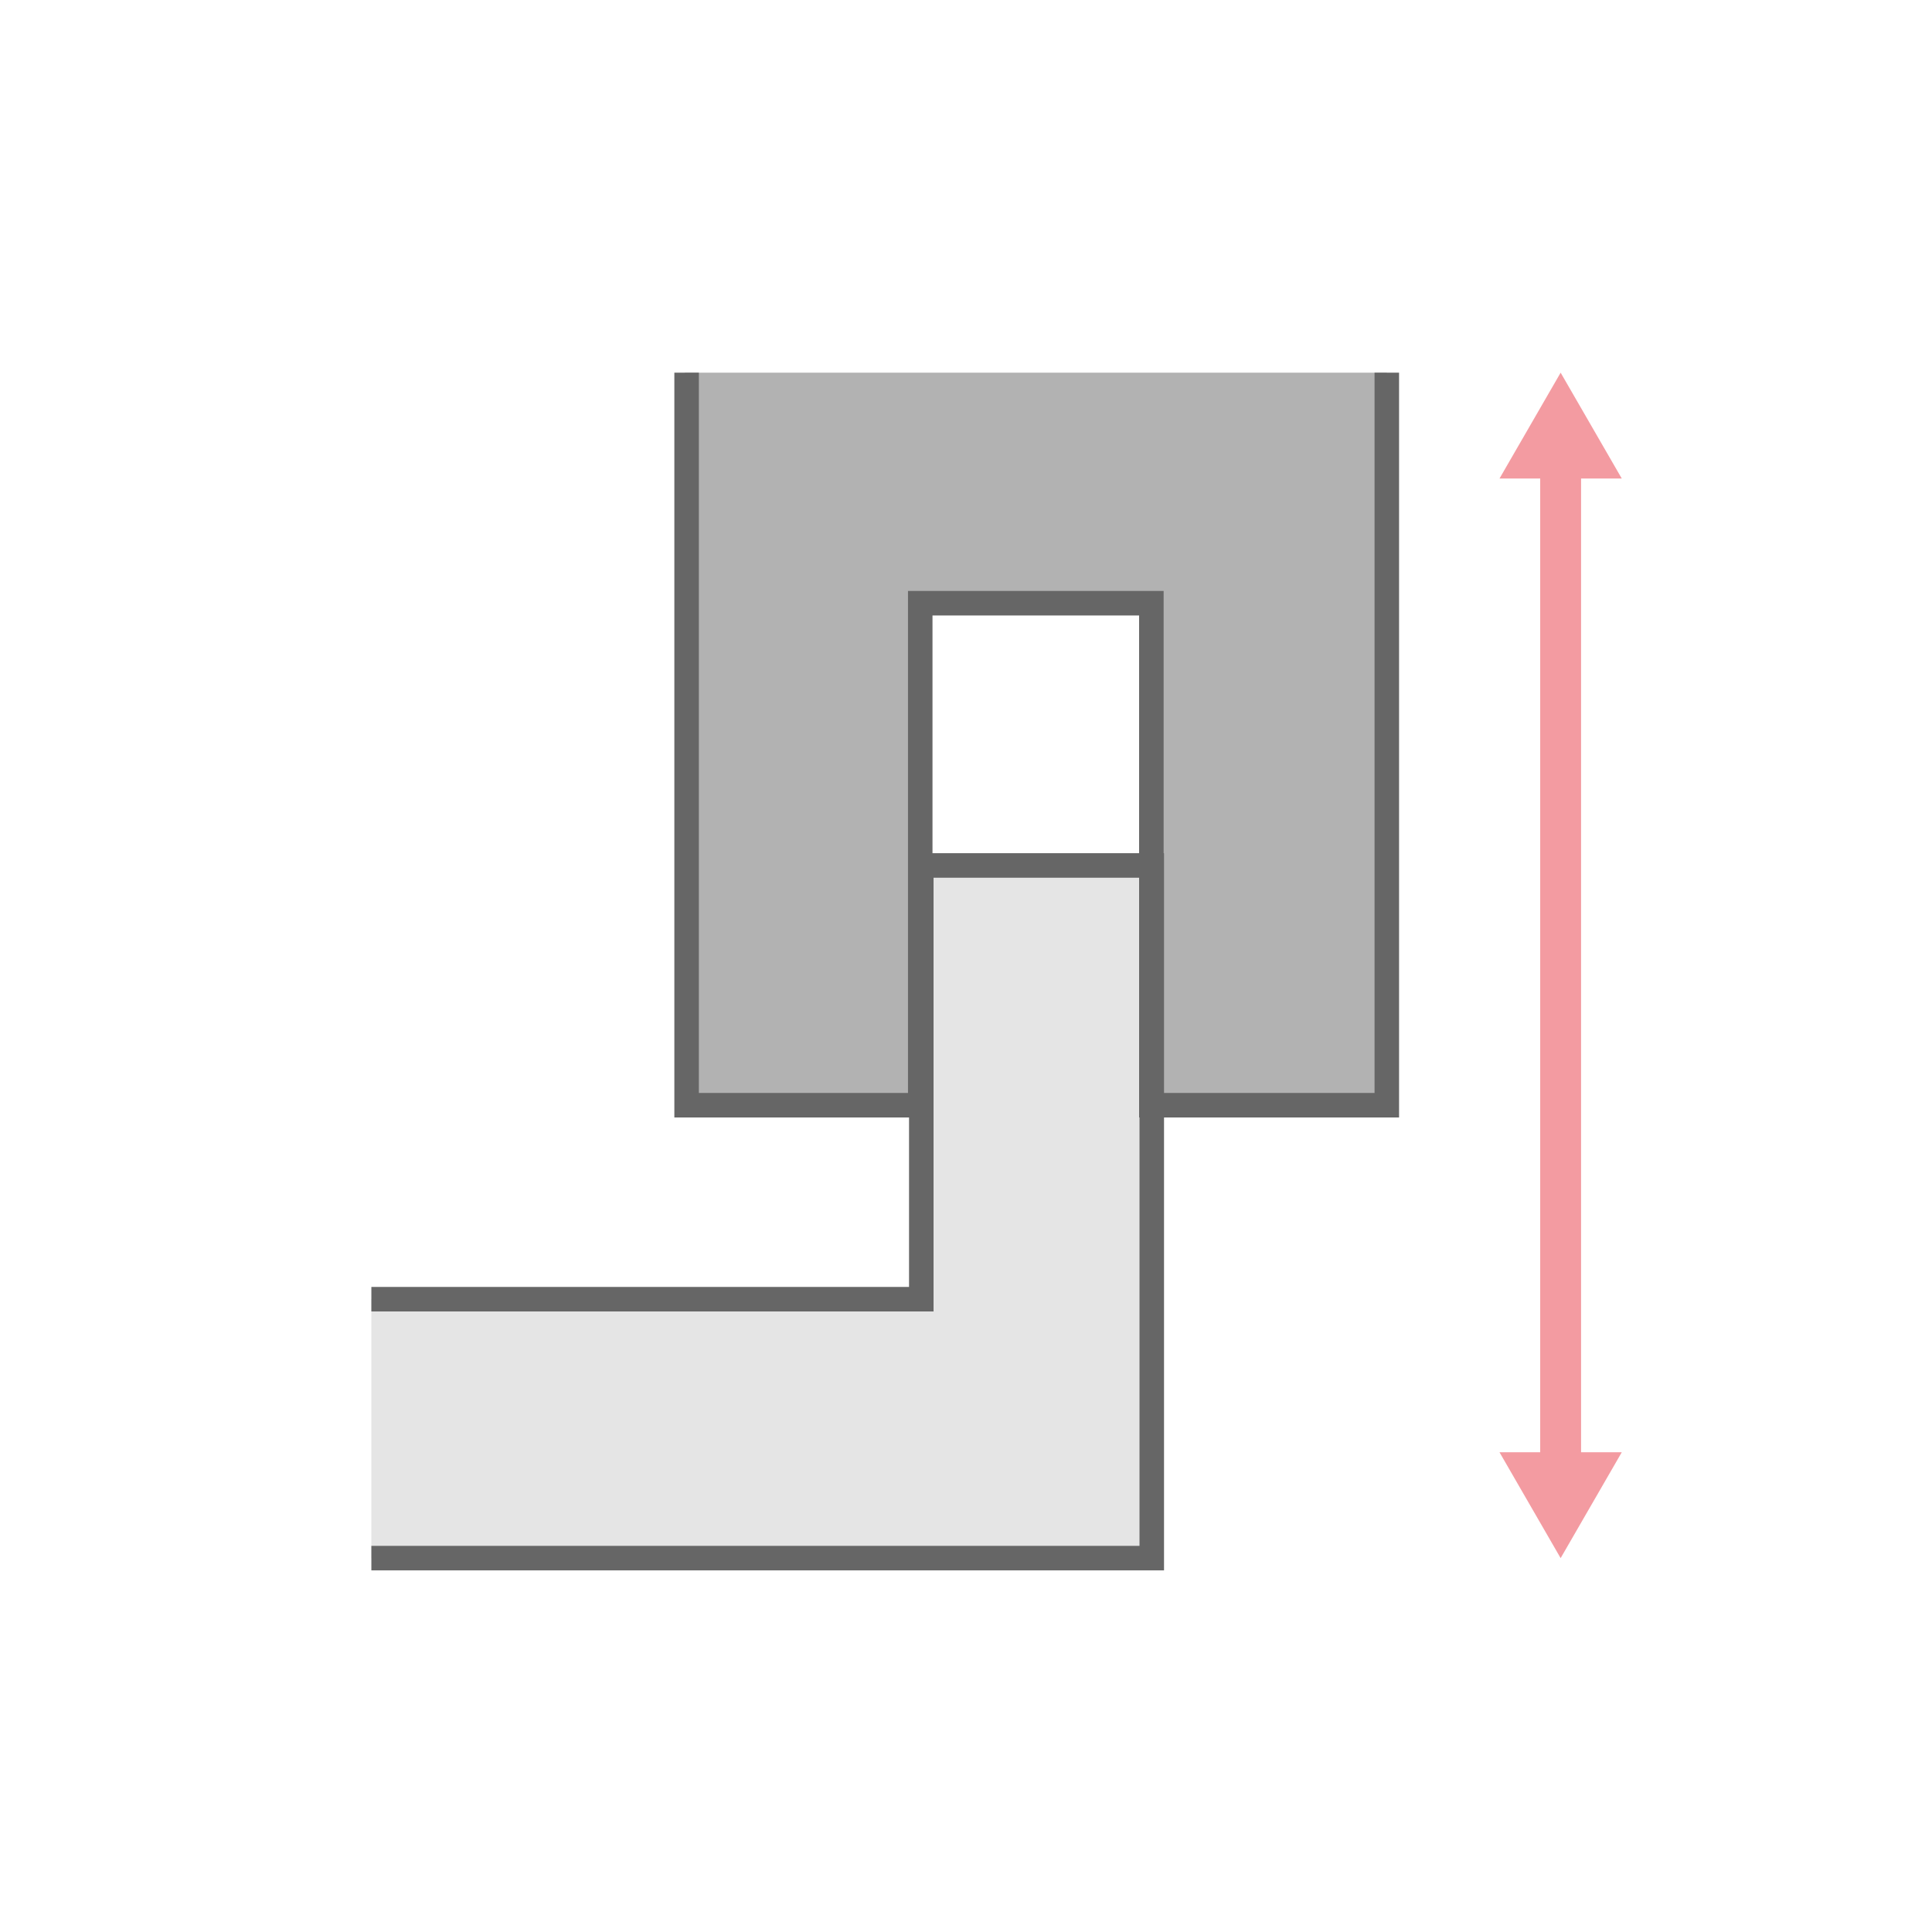
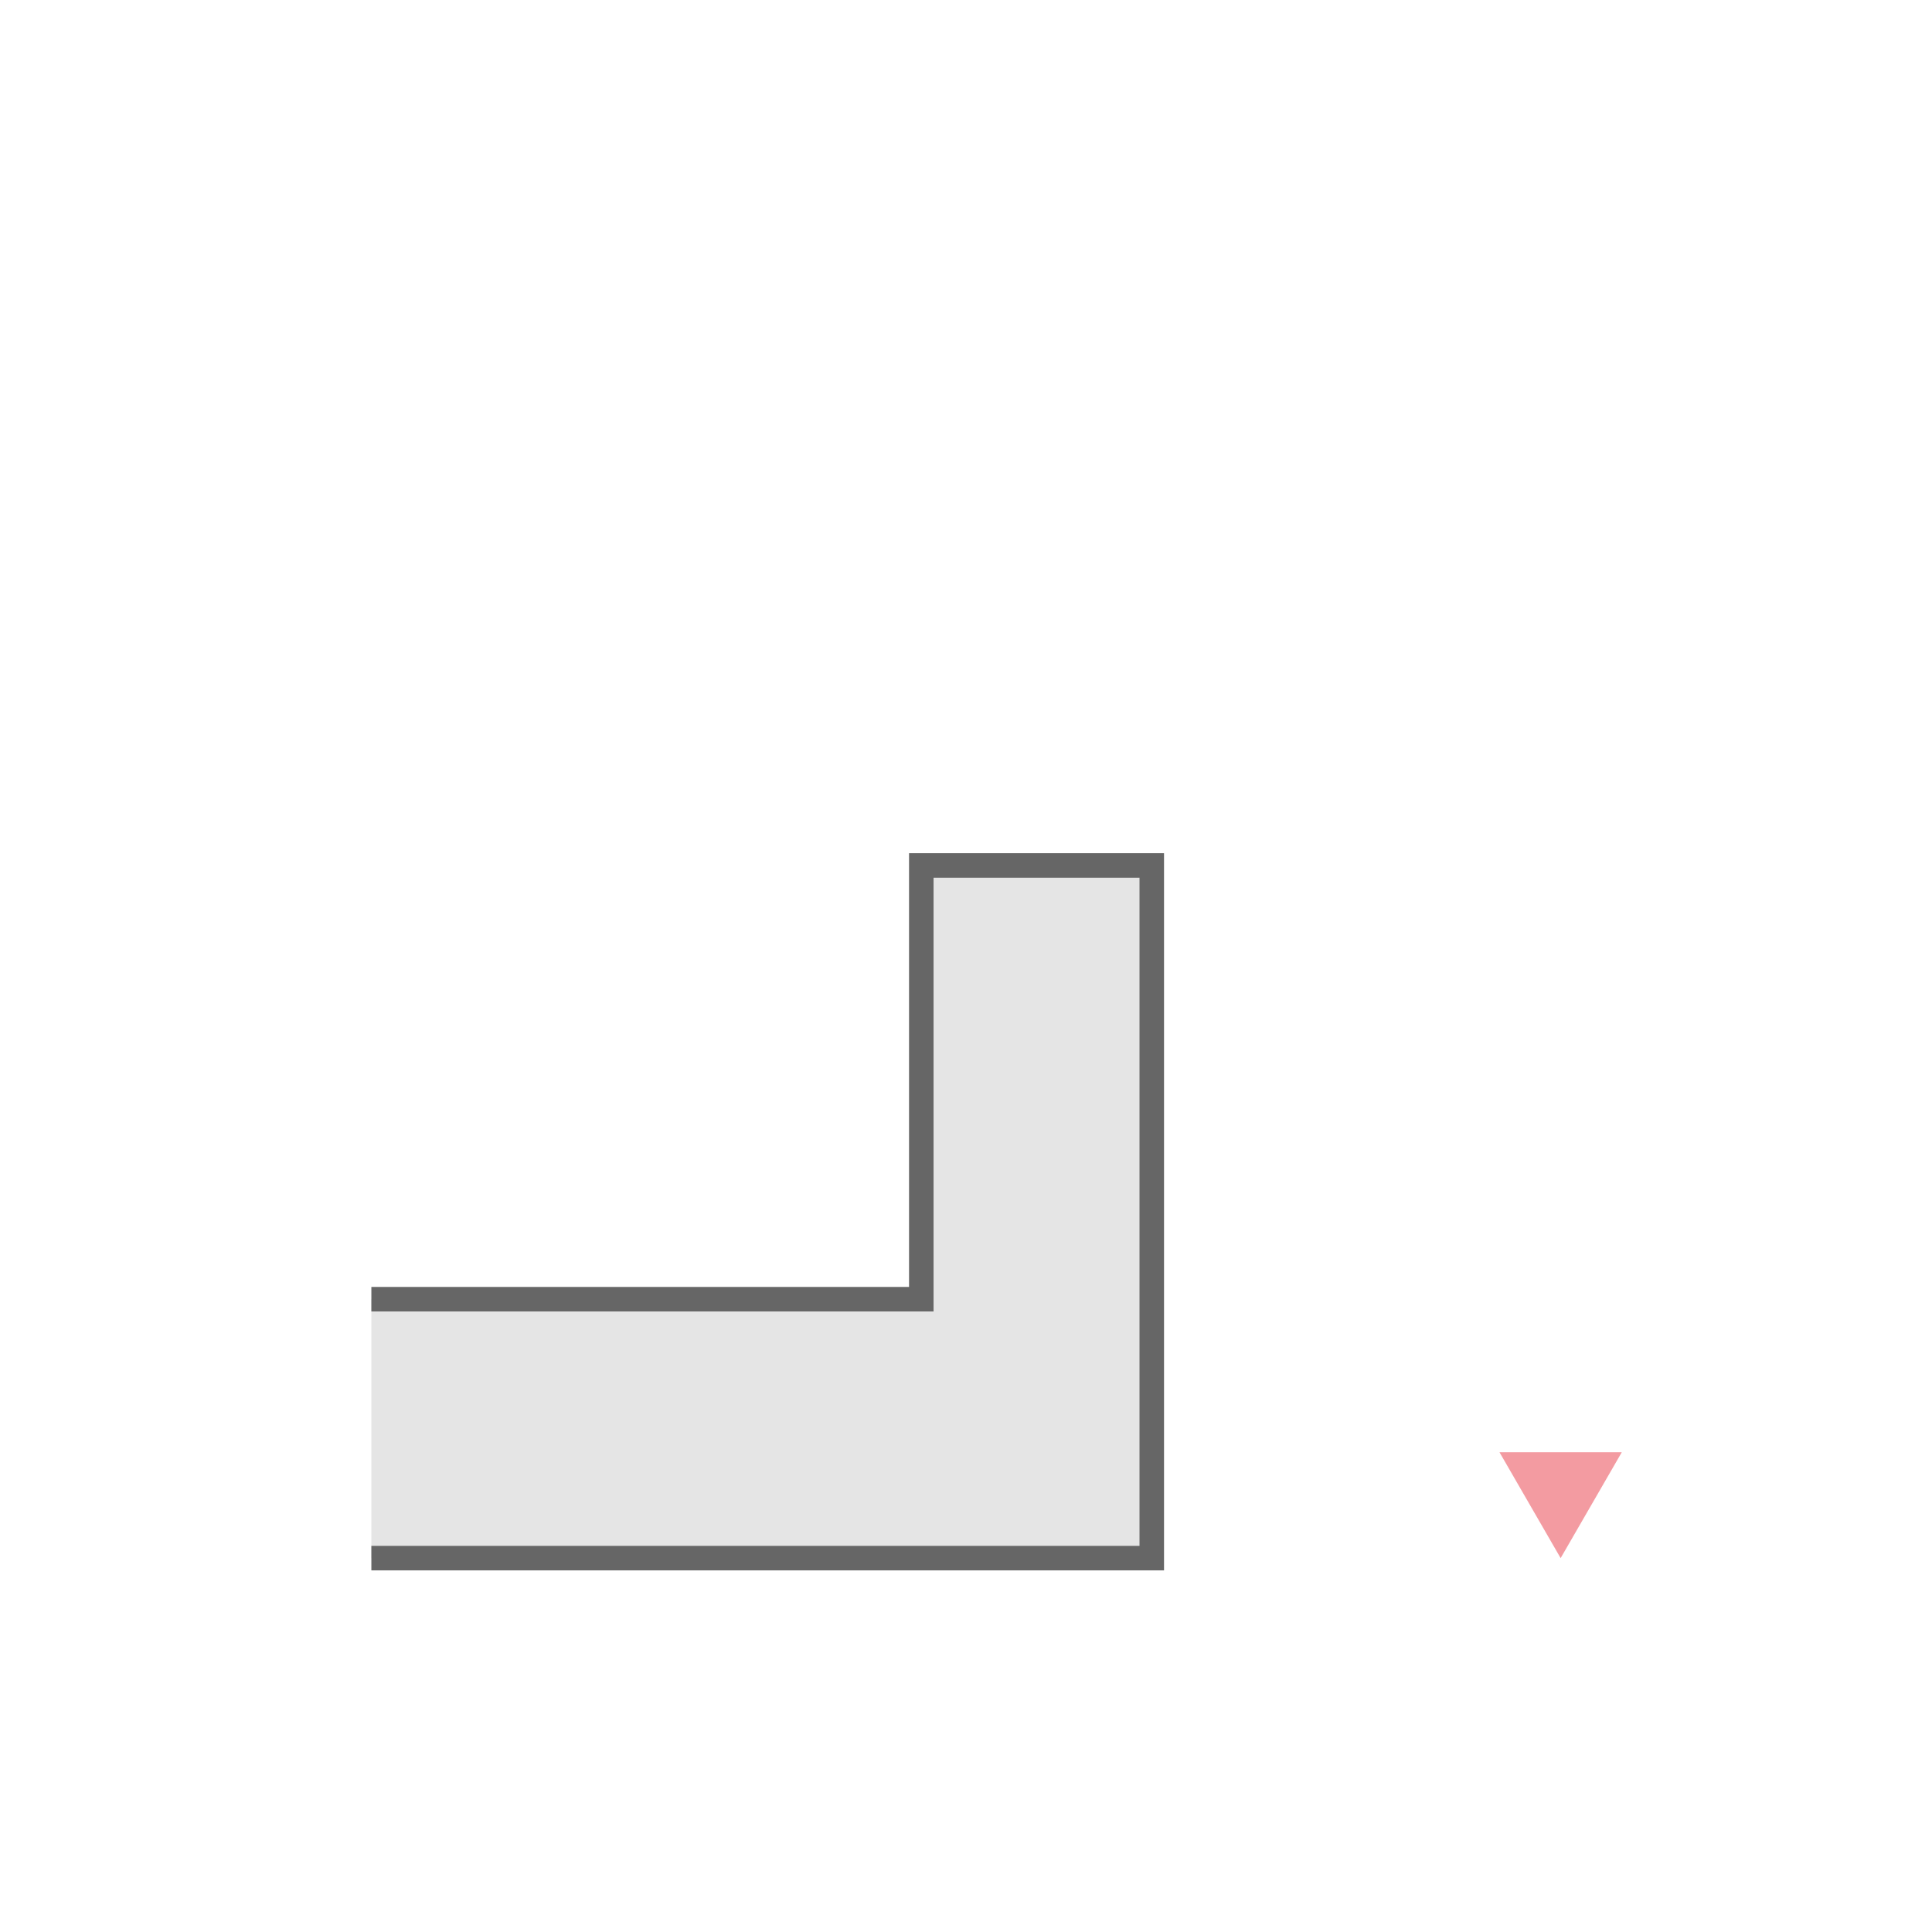
<svg xmlns="http://www.w3.org/2000/svg" id="ZWARTE_ICONEN" x="0px" y="0px" viewBox="0 0 1182 1182" style="enable-background:new 0 0 1182 1182;" xml:space="preserve">
  <style type="text/css">	.st0{fill:none;stroke:#808080;stroke-width:22;stroke-miterlimit:10;}	.st1{fill:none;stroke:#F39BA1;stroke-width:20;stroke-linecap:square;stroke-miterlimit:10;}	.st2{fill:#808080;}	.st3{fill:none;stroke:#808080;stroke-width:8;stroke-miterlimit:10;}	.st4{fill:#FFFFFF;}	.st5{fill:#E5E5E5;stroke:#808080;stroke-width:20;stroke-linejoin:round;stroke-miterlimit:10;}	.st6{fill:#808080;stroke:#808080;stroke-miterlimit:10;}	.st7{fill:none;stroke:#808080;stroke-width:10;stroke-linejoin:round;stroke-miterlimit:10;}	.st8{fill:#F39BA1;}	.st9{fill:#4D4D4D;}	.st10{fill:#F39BA1;stroke:#F39BA1;stroke-width:0.22;}	.st11{fill:#B2B2B2;}	.st12{fill:none;stroke:#000000;stroke-width:15;stroke-linejoin:round;stroke-miterlimit:10;}	.st13{clip-path:url(#SVGID_00000091712312722798922760000010220579463667124142_);}	.st14{stroke:#000000;stroke-width:4;stroke-linejoin:round;stroke-miterlimit:10;}	.st15{fill:#F39BA1;stroke:#F39BA1;stroke-width:10;stroke-linejoin:round;stroke-miterlimit:10;}	.st16{fill:#F39BA1;stroke:#F39BA1;stroke-width:7;stroke-linejoin:round;stroke-miterlimit:10;}	.st17{fill:#F39BA1;stroke:#F39BA1;stroke-width:6;stroke-linejoin:round;stroke-miterlimit:10;}	.st18{fill:#F39BA1;stroke:#F39BA1;stroke-width:4;stroke-linejoin:round;stroke-miterlimit:10;}	.st19{fill:#F39BA1;stroke:#F39BA1;stroke-width:5;stroke-linejoin:round;stroke-miterlimit:10;}	.st20{fill:#E5E5E5;}	.st21{fill:none;stroke:#F39BA1;stroke-width:25;stroke-miterlimit:10;}	.st22{fill:none;stroke:#666666;stroke-width:15;stroke-miterlimit:10;}	.st23{fill:#FFFFFF;stroke:#F39BA1;stroke-width:20;stroke-linejoin:round;stroke-miterlimit:10;}	.st24{fill:none;stroke:#808080;stroke-width:20;stroke-linecap:round;stroke-miterlimit:10;}	.st25{fill:none;stroke:#808080;stroke-width:20;stroke-linejoin:round;stroke-miterlimit:10;}</style>
  <g>
    <polygon class="st20" points="563.65,529.49 563.65,794.85 227.2,794.85 227.2,953.26 704.65,953.26 704.65,893.2 704.65,782.38   704.65,529.49  " />
-     <polygon class="st11" points="704.41,228 563,228 420.07,228 418.95,228 418.95,676.17 563,676.17 563,369.05 704.41,369.05   704.41,676.17 848.45,676.17 848.45,369.05 848.45,228  " />
    <g>
      <g>
-         <line class="st21" x1="954.8" y1="281.82" x2="954.8" y2="899.44" />
        <g>
-           <polygon class="st8" points="917.4,292.76 954.8,228 992.2,292.76     " />
-         </g>
+           </g>
        <g>
          <polygon class="st8" points="917.4,888.5 954.8,953.26 992.2,888.5     " />
        </g>
      </g>
    </g>
  </g>
-   <polyline class="st22" points="420.07,228 420.07,676.17 563,676.17 563,369.05 704.41,369.05 704.41,676.17 848.45,676.17  848.45,228 " />
  <polyline class="st22" points="227.2,794.85 563.65,794.85 563.65,529.49 704.65,529.49 704.65,953.26 227.2,953.26 " />
</svg>